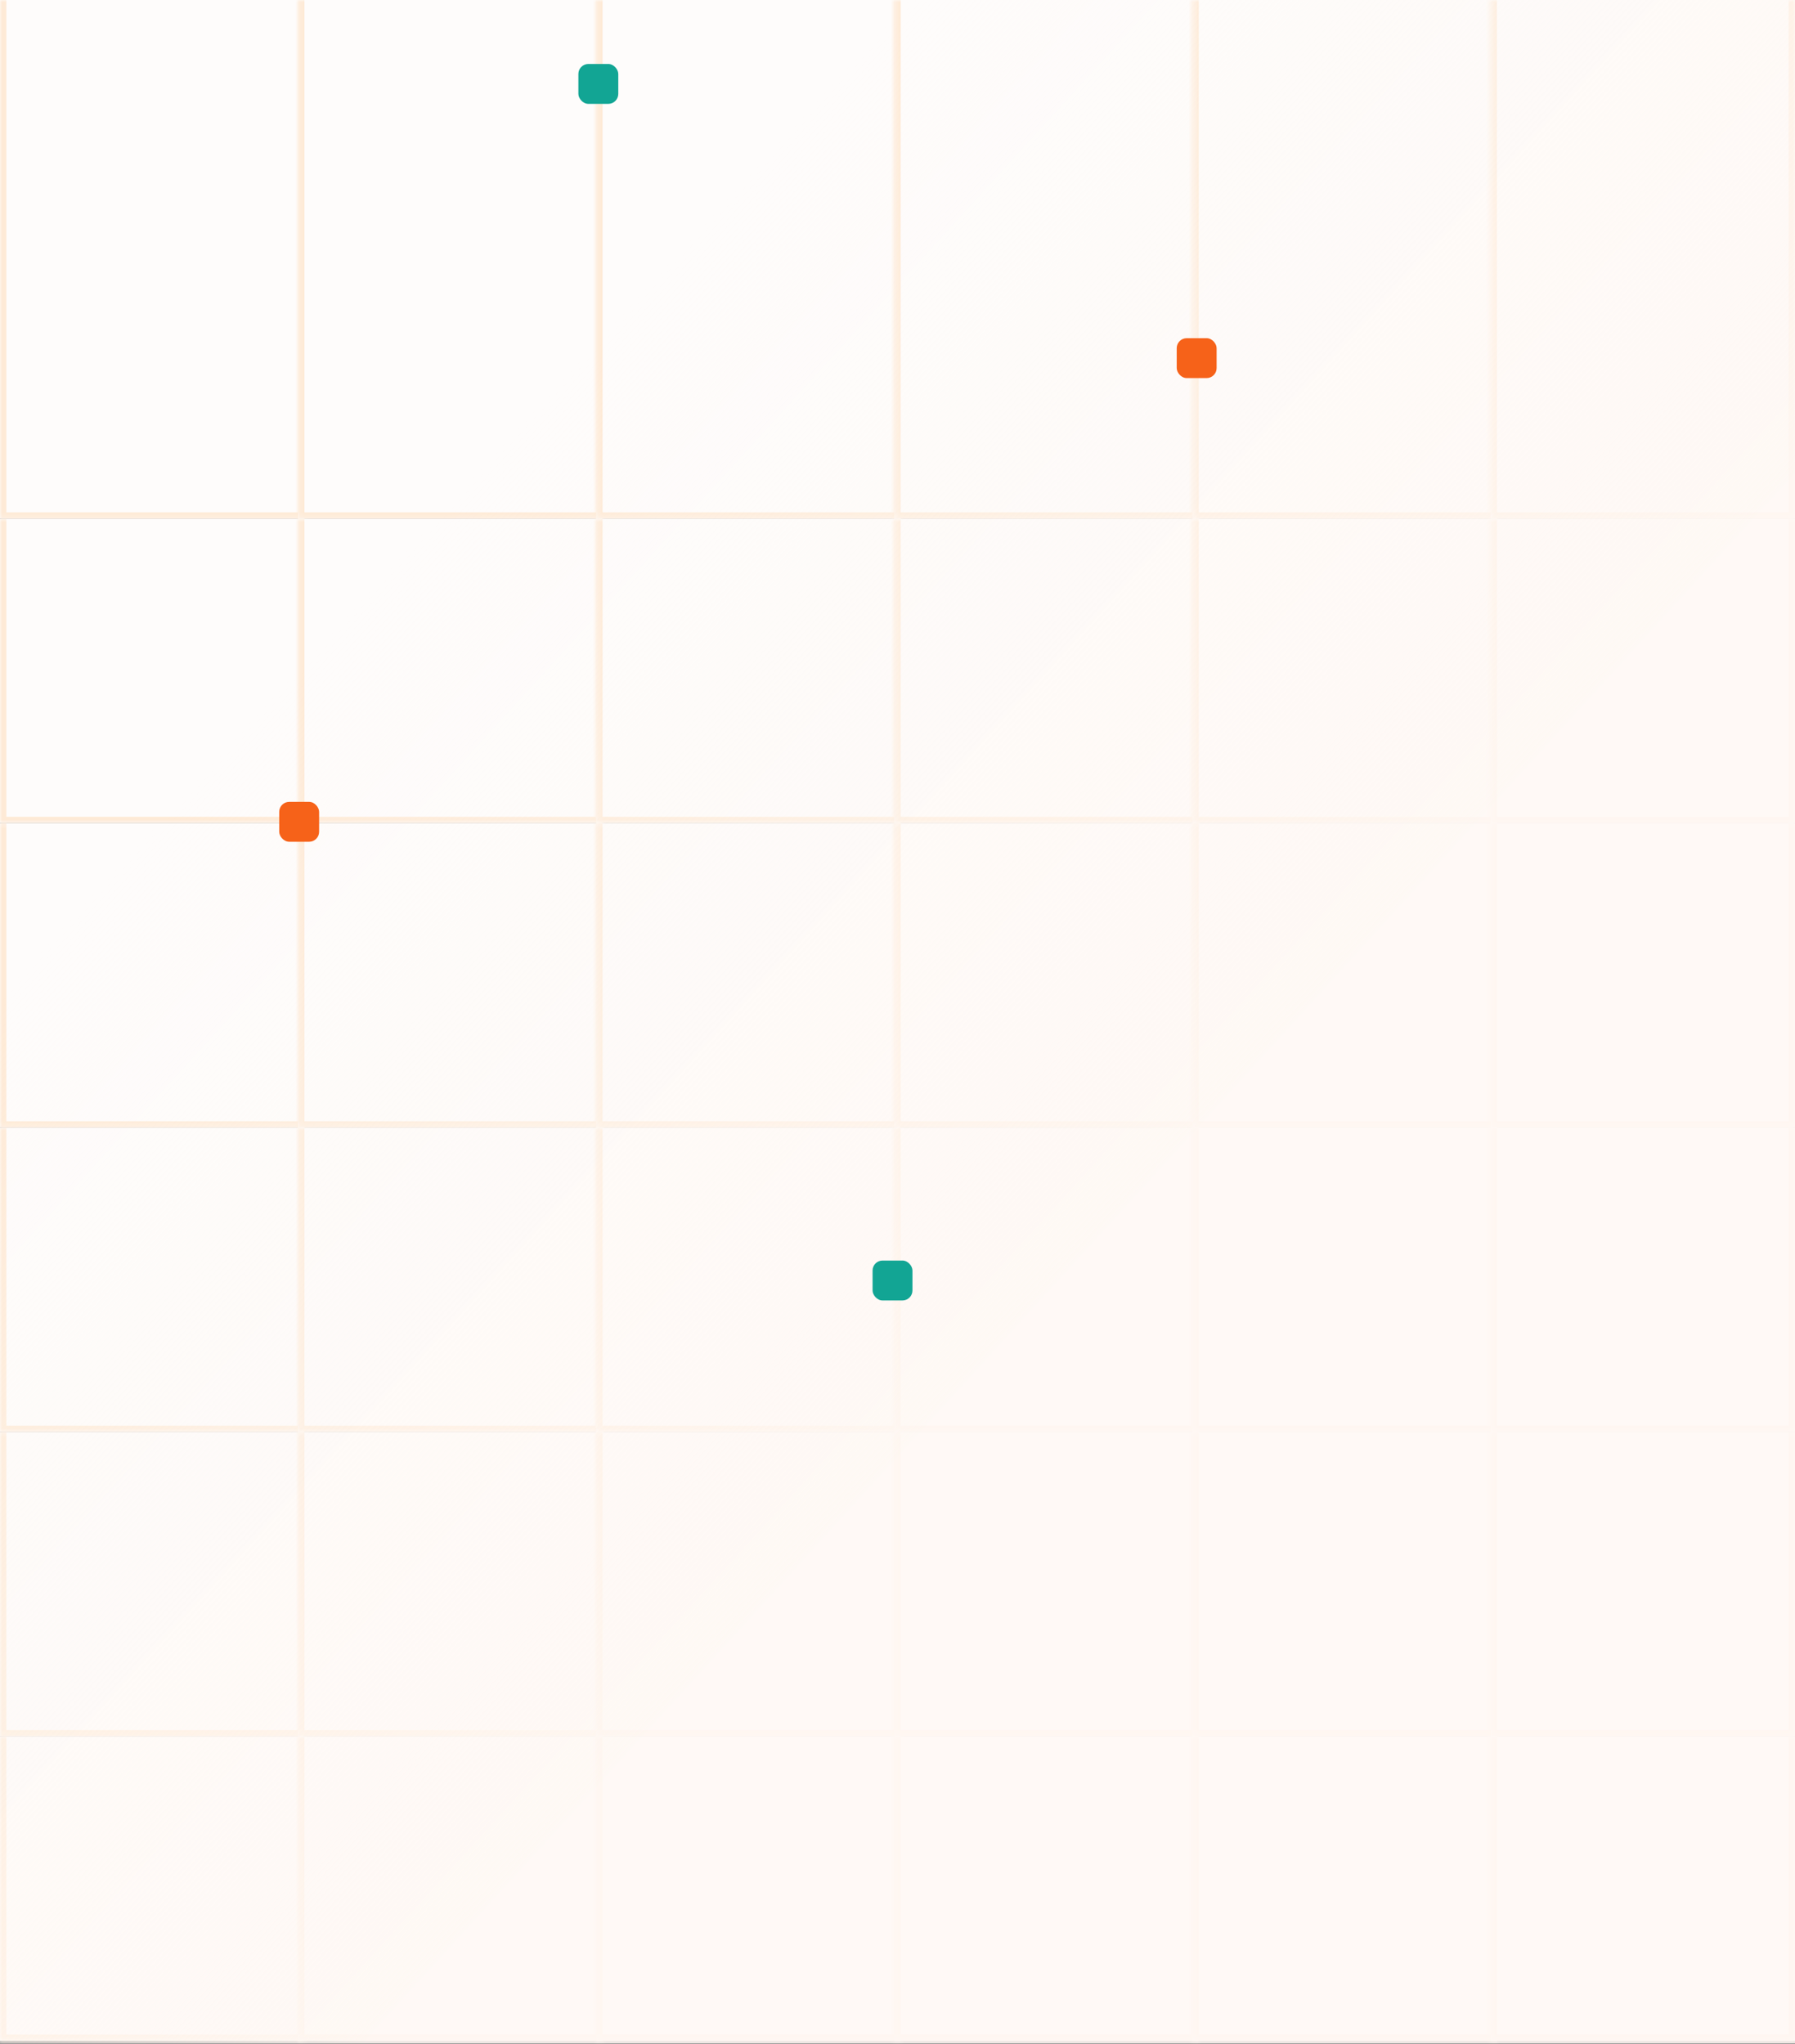
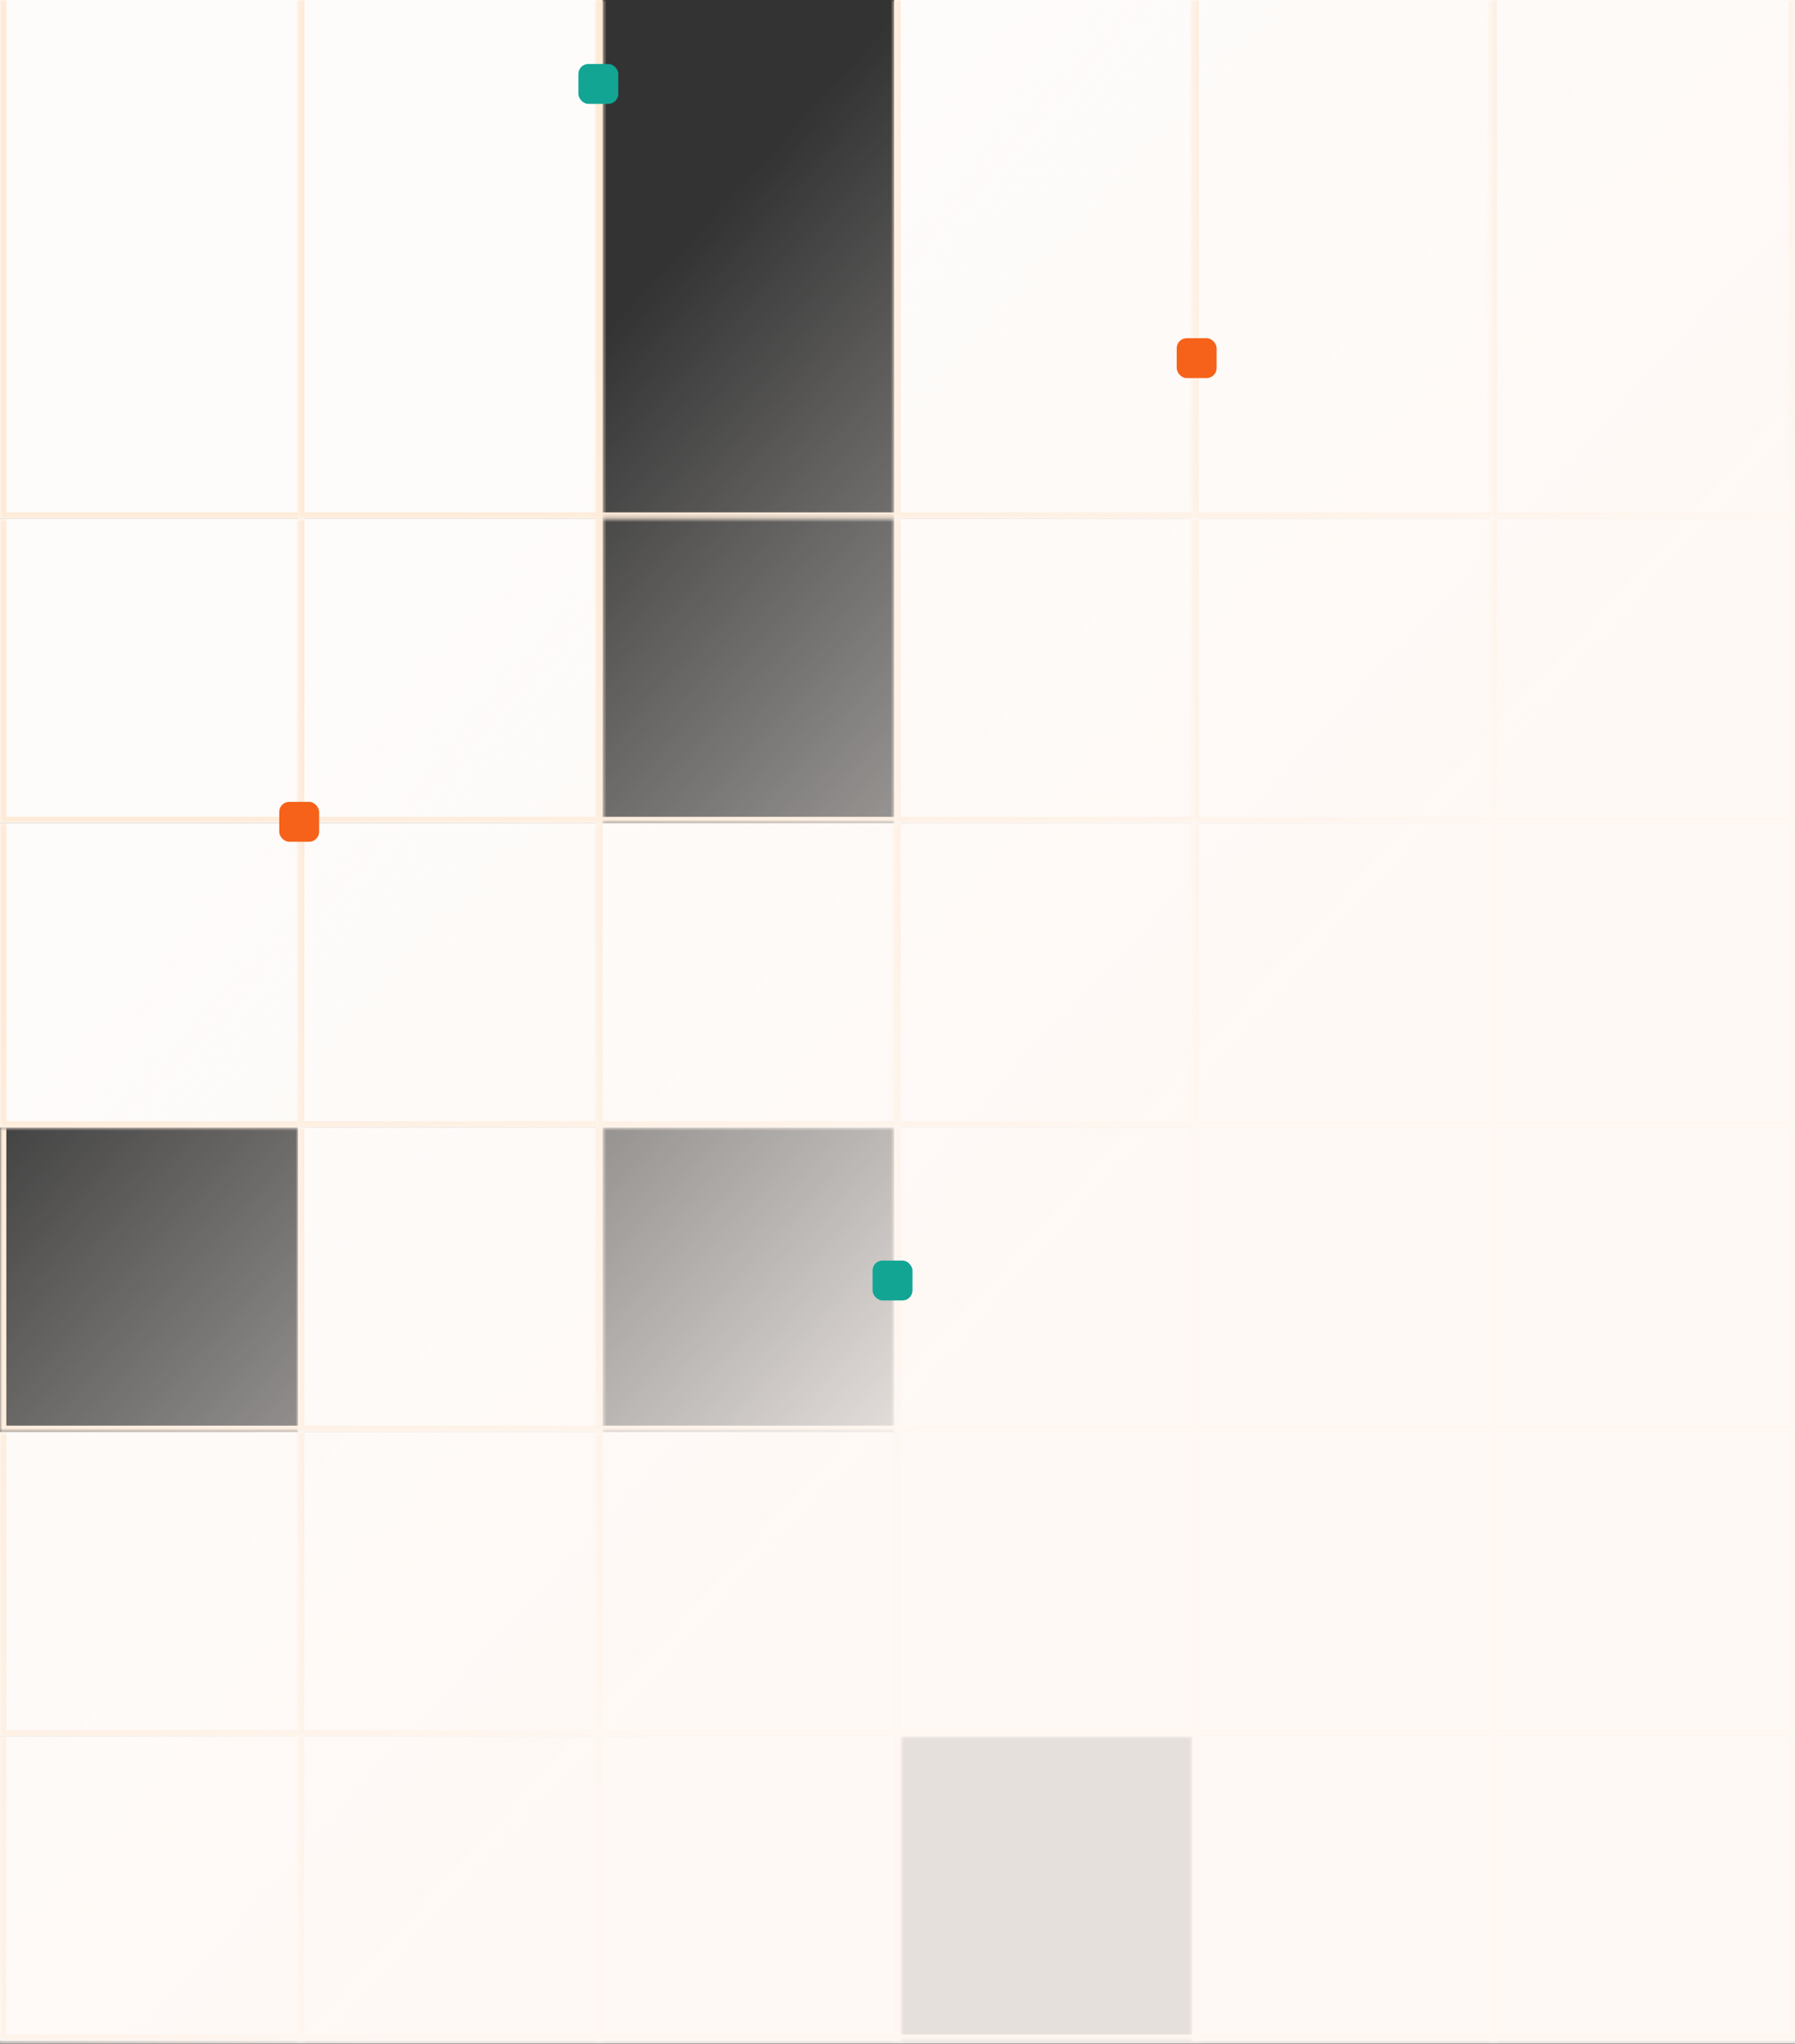
<svg xmlns="http://www.w3.org/2000/svg" width="404" height="460" fill="none">
  <rect width="100%" height="100%" fill="#333333" stroke="none" />
  <mask id="a" fill="#fff">
    <path d="M0-26h68.523v142.756H0V-26Z" />
  </mask>
  <path d="M0-26h68.523v142.756H0V-26Z" fill="#FEFCFB" />
  <path d="M68.523 116.756v1.428h1.427v-1.428H68.523Zm-68.523 0h-1.428v1.428H0v-1.428ZM67.095-26v142.756h2.855V-26h-2.855Zm1.428 141.329H0v2.855h68.523v-2.855Zm-67.095 1.427V-26h-2.855v142.756h2.855Z" fill="#FEEAD6" mask="url(#a)" />
  <mask id="b" fill="#fff">
    <path d="M67.096-26h68.523v142.756H67.096V-26Z" />
  </mask>
  <path d="M67.096-26h68.523v142.756H67.096V-26Z" fill="#FEFCFB" />
  <path d="M135.619 116.756v1.428h1.427v-1.428h-1.427Zm-68.523 0h-1.428v1.428h1.428v-1.428ZM134.191-26v142.756h2.855V-26h-2.855Zm1.428 141.329H67.096v2.855h68.523v-2.855Zm-67.096 1.427V-26h-2.855v142.756h2.855Z" fill="#FEEAD6" mask="url(#b)" />
  <mask id="c" fill="#fff">
    <path d="M134.19-26h68.523v142.756H134.19V-26Z" />
  </mask>
-   <path d="M134.19-26h68.523v142.756H134.19V-26Z" fill="#FEFCFB" />
  <path d="M202.713 116.756v1.428h1.428v-1.428h-1.428Zm-68.523 0h-1.427v1.428h1.427v-1.428ZM201.286-26v142.756h2.855V-26h-2.855Zm1.427 141.329H134.19v2.855h68.523v-2.855Zm-67.095 1.427V-26h-2.855v142.756h2.855Z" fill="#FEEAD6" mask="url(#c)" />
  <mask id="d" fill="#fff">
    <path d="M201.286-26h68.523v142.756h-68.523V-26Z" />
  </mask>
  <path d="M201.286-26h68.523v142.756h-68.523V-26Z" fill="#FEFCFB" />
  <path d="M269.809 116.756v1.428h1.428v-1.428h-1.428Zm-68.523 0h-1.427v1.428h1.427v-1.428ZM268.382-26v142.756h2.855V-26h-2.855Zm1.427 141.329h-68.523v2.855h68.523v-2.855Zm-67.095 1.427V-26h-2.855v142.756h2.855Z" fill="#FEEAD6" mask="url(#d)" />
  <mask id="e" fill="#fff">
    <path d="M268.382-26h68.523v142.756h-68.523V-26Z" />
  </mask>
  <path d="M268.382-26h68.523v142.756h-68.523V-26Z" fill="#FEFCFB" />
  <path d="M336.905 116.756v1.428h1.427v-1.428h-1.427Zm-68.523 0h-1.428v1.428h1.428v-1.428ZM335.477-26v142.756h2.855V-26h-2.855Zm1.428 141.329h-68.523v2.855h68.523v-2.855Zm-67.096 1.427V-26h-2.855v142.756h2.855Z" fill="#FEEAD6" mask="url(#e)" />
  <mask id="f" fill="#fff">
    <path d="M335.477-26H404v142.756h-68.523V-26Z" />
  </mask>
  <path d="M335.477-26H404v142.756h-68.523V-26Z" fill="#FEFCFB" />
  <path d="M404 116.756v1.428h1.427v-1.428H404Zm-68.523 0h-1.428v1.428h1.428v-1.428ZM402.572-26v142.756h2.855V-26h-2.855ZM404 115.329h-68.523v2.855H404v-2.855Zm-67.096 1.427V-26h-2.855v142.756h2.855Z" fill="#FEEAD6" mask="url(#f)" />
  <mask id="g" fill="#fff">
    <path d="M0 116.756h68.523v68.523H0v-68.523Z" />
  </mask>
  <path d="M0 116.756h68.523v68.523H0v-68.523Z" fill="#FEFCFB" />
  <path d="M68.523 185.279v1.428h1.427v-1.428H68.523Zm-68.523 0h-1.428v1.428H0v-1.428Zm67.095-68.523v68.523h2.855v-68.523h-2.855Zm1.428 67.096H0v2.855h68.523v-2.855Zm-67.095 1.427v-68.523h-2.855v68.523h2.855Z" fill="#FEEAD6" mask="url(#g)" />
  <mask id="h" fill="#fff">
    <path d="M67.096 116.756h68.523v68.523H67.096v-68.523Z" />
  </mask>
  <path d="M67.096 116.756h68.523v68.523H67.096v-68.523Z" fill="#FEFCFB" />
  <path d="M135.619 185.279v1.428h1.427v-1.428h-1.427Zm-68.523 0h-1.428v1.428h1.428v-1.428Zm67.095-68.523v68.523h2.855v-68.523h-2.855Zm1.428 67.096H67.096v2.855h68.523v-2.855Zm-67.096 1.427v-68.523h-2.855v68.523h2.855Z" fill="#FEEAD6" mask="url(#h)" />
  <mask id="i" fill="#fff">
    <path d="M134.19 116.756h68.523v68.523H134.19v-68.523Z" />
  </mask>
-   <path d="M134.19 116.756h68.523v68.523H134.19v-68.523Z" fill="#FEFCFB" />
  <path d="M202.713 185.279v1.428h1.428v-1.428h-1.428Zm-68.523 0h-1.427v1.428h1.427v-1.428Zm67.096-68.523v68.523h2.855v-68.523h-2.855Zm1.427 67.096H134.19v2.855h68.523v-2.855Zm-67.095 1.427v-68.523h-2.855v68.523h2.855Z" fill="#FEEAD6" mask="url(#i)" />
  <mask id="j" fill="#fff">
    <path d="M201.286 116.756h68.523v68.523h-68.523v-68.523Z" />
  </mask>
  <path d="M201.286 116.756h68.523v68.523h-68.523v-68.523Z" fill="#FEFCFB" />
  <path d="M269.809 185.279v1.428h1.428v-1.428h-1.428Zm-68.523 0h-1.427v1.428h1.427v-1.428Zm67.096-68.523v68.523h2.855v-68.523h-2.855Zm1.427 67.096h-68.523v2.855h68.523v-2.855Zm-67.095 1.427v-68.523h-2.855v68.523h2.855Z" fill="#FEEAD6" mask="url(#j)" />
  <mask id="k" fill="#fff">
    <path d="M268.382 116.756h68.523v68.523h-68.523v-68.523Z" />
  </mask>
  <path d="M268.382 116.756h68.523v68.523h-68.523v-68.523Z" fill="#FEFCFB" />
  <path d="M336.905 185.279v1.428h1.427v-1.428h-1.427Zm-68.523 0h-1.428v1.428h1.428v-1.428Zm67.095-68.523v68.523h2.855v-68.523h-2.855Zm1.428 67.096h-68.523v2.855h68.523v-2.855Zm-67.096 1.427v-68.523h-2.855v68.523h2.855Z" fill="#FEEAD6" mask="url(#k)" />
  <mask id="l" fill="#fff">
    <path d="M335.477 116.756H404v68.523h-68.523v-68.523Z" />
  </mask>
  <path d="M335.477 116.756H404v68.523h-68.523v-68.523Z" fill="#FEFCFB" />
  <path d="M404 185.279v1.428h1.427v-1.428H404Zm-68.523 0h-1.428v1.428h1.428v-1.428Zm67.095-68.523v68.523h2.855v-68.523h-2.855ZM404 183.852h-68.523v2.855H404v-2.855Zm-67.096 1.427v-68.523h-2.855v68.523h2.855Z" fill="#FEEAD6" mask="url(#l)" />
  <mask id="m" fill="#fff">
    <path d="M0 185.279h68.523v68.523H0v-68.523Z" />
  </mask>
  <path d="M0 185.279h68.523v68.523H0v-68.523Z" fill="#FEFCFB" />
  <path d="M68.523 253.802v1.428h1.427v-1.428H68.523Zm-68.523 0h-1.428v1.428H0v-1.428Zm67.095-68.523v68.523h2.855v-68.523h-2.855Zm1.428 67.096H0v2.855h68.523v-2.855Zm-67.095 1.427v-68.523h-2.855v68.523h2.855Z" fill="#FEEAD6" mask="url(#m)" />
  <mask id="n" fill="#fff">
    <path d="M67.096 185.279h68.523v68.523H67.096v-68.523Z" />
  </mask>
  <path d="M67.096 185.279h68.523v68.523H67.096v-68.523Z" fill="#FEFCFB" />
  <path d="M135.619 253.802v1.428h1.427v-1.428h-1.427Zm-68.523 0h-1.428v1.428h1.428v-1.428Zm67.095-68.523v68.523h2.855v-68.523h-2.855Zm1.428 67.096H67.096v2.855h68.523v-2.855Zm-67.096 1.427v-68.523h-2.855v68.523h2.855Z" fill="#FEEAD6" mask="url(#n)" />
  <mask id="o" fill="#fff">
    <path d="M134.19 185.279h68.523v68.523H134.19v-68.523Z" />
  </mask>
  <path d="M134.19 185.279h68.523v68.523H134.19v-68.523Z" fill="#FEFCFB" />
  <path d="M202.713 253.802v1.428h1.428v-1.428h-1.428Zm-68.523 0h-1.427v1.428h1.427v-1.428Zm67.096-68.523v68.523h2.855v-68.523h-2.855Zm1.427 67.096H134.19v2.855h68.523v-2.855Zm-67.095 1.427v-68.523h-2.855v68.523h2.855Z" fill="#FEEAD6" mask="url(#o)" />
  <mask id="p" fill="#fff">
    <path d="M201.286 185.279h68.523v68.523h-68.523v-68.523Z" />
  </mask>
  <path d="M201.286 185.279h68.523v68.523h-68.523v-68.523Z" fill="#FEFCFB" />
  <path d="M269.809 253.802v1.428h1.428v-1.428h-1.428Zm-68.523 0h-1.427v1.428h1.427v-1.428Zm67.096-68.523v68.523h2.855v-68.523h-2.855Zm1.427 67.096h-68.523v2.855h68.523v-2.855Zm-67.095 1.427v-68.523h-2.855v68.523h2.855Z" fill="#FEEAD6" mask="url(#p)" />
  <mask id="q" fill="#fff">
    <path d="M268.382 185.279h68.523v68.523h-68.523v-68.523Z" />
  </mask>
  <path d="M268.382 185.279h68.523v68.523h-68.523v-68.523Z" fill="#FEFCFB" />
  <path d="M336.905 253.802v1.428h1.427v-1.428h-1.427Zm-68.523 0h-1.428v1.428h1.428v-1.428Zm67.095-68.523v68.523h2.855v-68.523h-2.855Zm1.428 67.096h-68.523v2.855h68.523v-2.855Zm-67.096 1.427v-68.523h-2.855v68.523h2.855Z" fill="#FEEAD6" mask="url(#q)" />
  <mask id="r" fill="#fff">
    <path d="M335.477 185.279H404v68.523h-68.523v-68.523Z" />
  </mask>
  <path d="M335.477 185.279H404v68.523h-68.523v-68.523Z" fill="#FEFCFB" />
  <path d="M404 253.802v1.428h1.427v-1.428H404Zm-68.523 0h-1.428v1.428h1.428v-1.428Zm67.095-68.523v68.523h2.855v-68.523h-2.855ZM404 252.375h-68.523v2.855H404v-2.855Zm-67.096 1.427v-68.523h-2.855v68.523h2.855Z" fill="#FEEAD6" mask="url(#r)" />
  <mask id="s" fill="#fff">
    <path d="M0 253.802h68.523v68.523H0v-68.523Z" />
  </mask>
-   <path d="M0 253.802h68.523v68.523H0v-68.523Z" fill="#FEFCFB" />
  <path d="M68.523 322.325v1.428h1.427v-1.428H68.523Zm-68.523 0h-1.428v1.428H0v-1.428Zm67.095-68.523v68.523h2.855v-68.523h-2.855Zm1.428 67.096H0v2.855h68.523v-2.855Zm-67.095 1.427v-68.523h-2.855v68.523h2.855Z" fill="#FEEAD6" mask="url(#s)" />
  <mask id="t" fill="#fff">
    <path d="M67.096 253.802h68.523v68.523H67.096v-68.523Z" />
  </mask>
  <path d="M67.096 253.802h68.523v68.523H67.096v-68.523Z" fill="#FEFCFB" />
  <path d="M135.619 322.325v1.428h1.427v-1.428h-1.427Zm-68.523 0h-1.428v1.428h1.428v-1.428Zm67.095-68.523v68.523h2.855v-68.523h-2.855Zm1.428 67.096H67.096v2.855h68.523v-2.855Zm-67.096 1.427v-68.523h-2.855v68.523h2.855Z" fill="#FEEAD6" mask="url(#t)" />
  <mask id="u" fill="#fff">
    <path d="M134.19 253.802h68.523v68.523H134.19v-68.523Z" />
  </mask>
-   <path d="M134.19 253.802h68.523v68.523H134.19v-68.523Z" fill="#FEFCFB" />
  <path d="M202.713 322.325v1.428h1.428v-1.428h-1.428Zm-68.523 0h-1.427v1.428h1.427v-1.428Zm67.096-68.523v68.523h2.855v-68.523h-2.855Zm1.427 67.096H134.19v2.855h68.523v-2.855Zm-67.095 1.427v-68.523h-2.855v68.523h2.855Z" fill="#FEEAD6" mask="url(#u)" />
  <mask id="v" fill="#fff">
    <path d="M201.286 253.802h68.523v68.523h-68.523v-68.523Z" />
  </mask>
  <path d="M201.286 253.802h68.523v68.523h-68.523v-68.523Z" fill="#FEFCFB" />
  <path d="M269.809 322.325v1.428h1.428v-1.428h-1.428Zm-68.523 0h-1.427v1.428h1.427v-1.428Zm67.096-68.523v68.523h2.855v-68.523h-2.855Zm1.427 67.096h-68.523v2.855h68.523v-2.855Zm-67.095 1.427v-68.523h-2.855v68.523h2.855Z" fill="#FEEAD6" mask="url(#v)" />
  <mask id="w" fill="#fff">
    <path d="M268.382 253.802h68.523v68.523h-68.523v-68.523Z" />
  </mask>
  <path d="M268.382 253.802h68.523v68.523h-68.523v-68.523Z" fill="#FEFCFB" />
  <path d="M336.905 322.325v1.428h1.427v-1.428h-1.427Zm-68.523 0h-1.428v1.428h1.428v-1.428Zm67.095-68.523v68.523h2.855v-68.523h-2.855Zm1.428 67.096h-68.523v2.855h68.523v-2.855Zm-67.096 1.427v-68.523h-2.855v68.523h2.855Z" fill="#FEEAD6" mask="url(#w)" />
  <mask id="x" fill="#fff">
    <path d="M335.477 253.802H404v68.523h-68.523v-68.523Z" />
  </mask>
  <path d="M335.477 253.802H404v68.523h-68.523v-68.523Z" fill="#FEFCFB" />
  <path d="M404 322.325v1.428h1.427v-1.428H404Zm-68.523 0h-1.428v1.428h1.428v-1.428Zm67.095-68.523v68.523h2.855v-68.523h-2.855ZM404 320.898h-68.523v2.855H404v-2.855Zm-67.096 1.427v-68.523h-2.855v68.523h2.855Z" fill="#FEEAD6" mask="url(#x)" />
  <mask id="y" fill="#fff">
    <path d="M0 322.325h68.523v68.523H0v-68.523Z" />
  </mask>
  <path d="M0 322.325h68.523v68.523H0v-68.523Z" fill="#FEFCFB" />
  <path d="M68.523 390.848v1.428h1.427v-1.428H68.523Zm-68.523 0h-1.428v1.428H0v-1.428Zm67.095-68.523v68.523h2.855v-68.523h-2.855Zm1.428 67.095H0v2.856h68.523v-2.856Zm-67.095 1.428v-68.523h-2.855v68.523h2.855Z" fill="#FEEAD6" mask="url(#y)" />
  <mask id="z" fill="#fff">
    <path d="M67.096 322.325h68.523v68.523H67.096v-68.523Z" />
  </mask>
  <path d="M67.096 322.325h68.523v68.523H67.096v-68.523Z" fill="#FEFCFB" />
  <path d="M135.619 390.848v1.428h1.427v-1.428h-1.427Zm-68.523 0h-1.428v1.428h1.428v-1.428Zm67.095-68.523v68.523h2.855v-68.523h-2.855Zm1.428 67.095H67.096v2.856h68.523v-2.856Zm-67.096 1.428v-68.523h-2.855v68.523h2.855Z" fill="#FEEAD6" mask="url(#z)" />
  <mask id="A" fill="#fff">
    <path d="M134.19 322.325h68.523v68.523H134.19v-68.523Z" />
  </mask>
  <path d="M134.19 322.325h68.523v68.523H134.19v-68.523Z" fill="#FEFCFB" />
  <path d="M202.713 390.848v1.428h1.428v-1.428h-1.428Zm-68.523 0h-1.427v1.428h1.427v-1.428Zm67.096-68.523v68.523h2.855v-68.523h-2.855Zm1.427 67.095H134.19v2.856h68.523v-2.856Zm-67.095 1.428v-68.523h-2.855v68.523h2.855Z" fill="#FEEAD6" mask="url(#A)" />
  <mask id="B" fill="#fff">
    <path d="M201.286 322.325h68.523v68.523h-68.523v-68.523Z" />
  </mask>
  <path d="M201.286 322.325h68.523v68.523h-68.523v-68.523Z" fill="#FEFCFB" />
  <path d="M269.809 390.848v1.428h1.428v-1.428h-1.428Zm-68.523 0h-1.427v1.428h1.427v-1.428Zm67.096-68.523v68.523h2.855v-68.523h-2.855Zm1.427 67.095h-68.523v2.856h68.523v-2.856Zm-67.095 1.428v-68.523h-2.855v68.523h2.855Z" fill="#FEEAD6" mask="url(#B)" />
  <mask id="C" fill="#fff">
    <path d="M268.382 322.325h68.523v68.523h-68.523v-68.523Z" />
  </mask>
  <path d="M268.382 322.325h68.523v68.523h-68.523v-68.523Z" fill="#FEFCFB" />
  <path d="M336.905 390.848v1.428h1.427v-1.428h-1.427Zm-68.523 0h-1.428v1.428h1.428v-1.428Zm67.095-68.523v68.523h2.855v-68.523h-2.855Zm1.428 67.095h-68.523v2.856h68.523v-2.856Zm-67.096 1.428v-68.523h-2.855v68.523h2.855Z" fill="#FEEAD6" mask="url(#C)" />
  <mask id="D" fill="#fff">
    <path d="M335.477 322.325H404v68.523h-68.523v-68.523Z" />
  </mask>
  <path d="M335.477 322.325H404v68.523h-68.523v-68.523Z" fill="#FEFCFB" />
  <path d="M404 390.848v1.428h1.427v-1.428H404Zm-68.523 0h-1.428v1.428h1.428v-1.428Zm67.095-68.523v68.523h2.855v-68.523h-2.855ZM404 389.42h-68.523v2.856H404v-2.856Zm-67.096 1.428v-68.523h-2.855v68.523h2.855Z" fill="#FEEAD6" mask="url(#D)" />
  <mask id="E" fill="#fff">
    <path d="M0 390.848h68.523v68.523H0v-68.523Z" />
  </mask>
  <path d="M0 390.848h68.523v68.523H0v-68.523Z" fill="#FEFCFB" />
  <path d="M68.523 459.371v1.428h1.427v-1.428H68.523Zm-68.523 0h-1.428v1.428H0v-1.428Zm67.095-68.523v68.523h2.855v-68.523h-2.855Zm1.428 67.095H0v2.856h68.523v-2.856Zm-67.095 1.428v-68.523h-2.855v68.523h2.855Z" fill="#FEEAD6" mask="url(#E)" />
  <mask id="F" fill="#fff">
    <path d="M67.096 390.848h68.523v68.523H67.096v-68.523Z" />
  </mask>
  <path d="M67.096 390.848h68.523v68.523H67.096v-68.523Z" fill="#FEFCFB" />
  <path d="M135.619 459.371v1.428h1.427v-1.428h-1.427Zm-68.523 0h-1.428v1.428h1.428v-1.428Zm67.095-68.523v68.523h2.855v-68.523h-2.855Zm1.428 67.095H67.096v2.856h68.523v-2.856Zm-67.096 1.428v-68.523h-2.855v68.523h2.855Z" fill="#FEEAD6" mask="url(#F)" />
  <mask id="G" fill="#fff">
    <path d="M134.19 390.848h68.523v68.523H134.19v-68.523Z" />
  </mask>
  <path d="M134.19 390.848h68.523v68.523H134.19v-68.523Z" fill="#FEFCFB" />
  <path d="M202.713 459.371v1.428h1.428v-1.428h-1.428Zm-68.523 0h-1.427v1.428h1.427v-1.428Zm67.096-68.523v68.523h2.855v-68.523h-2.855Zm1.427 67.095H134.19v2.856h68.523v-2.856Zm-67.095 1.428v-68.523h-2.855v68.523h2.855Z" fill="#FEEAD6" mask="url(#G)" />
  <mask id="H" fill="#fff">
    <path d="M201.286 390.848h68.523v68.523h-68.523v-68.523Z" />
  </mask>
-   <path d="M201.286 390.848h68.523v68.523h-68.523v-68.523Z" fill="#FEFCFB" />
  <path d="M269.809 459.371v1.428h1.428v-1.428h-1.428Zm-68.523 0h-1.427v1.428h1.427v-1.428Zm67.096-68.523v68.523h2.855v-68.523h-2.855Zm1.427 67.095h-68.523v2.856h68.523v-2.856Zm-67.095 1.428v-68.523h-2.855v68.523h2.855Z" fill="#FEEAD6" mask="url(#H)" />
  <mask id="I" fill="#fff">
    <path d="M268.382 390.848h68.523v68.523h-68.523v-68.523Z" />
  </mask>
  <path d="M268.382 390.848h68.523v68.523h-68.523v-68.523Z" fill="#FEFCFB" />
  <path d="M336.905 459.371v1.428h1.427v-1.428h-1.427Zm-68.523 0h-1.428v1.428h1.428v-1.428Zm67.095-68.523v68.523h2.855v-68.523h-2.855Zm1.428 67.095h-68.523v2.856h68.523v-2.856Zm-67.096 1.428v-68.523h-2.855v68.523h2.855Z" fill="#FEEAD6" mask="url(#I)" />
  <mask id="J" fill="#fff">
    <path d="M335.477 390.848H404v68.523h-68.523v-68.523Z" />
  </mask>
  <path d="M335.477 390.848H404v68.523h-68.523v-68.523Z" fill="#FEFCFB" />
  <path d="M404 459.371v1.428h1.427v-1.428H404Zm-68.523 0h-1.428v1.428h1.428v-1.428Zm67.095-68.523v68.523h2.855v-68.523h-2.855ZM404 457.943h-68.523v2.856H404v-2.856Zm-67.096 1.428v-68.523h-2.855v68.523h2.855Z" fill="#FEEAD6" mask="url(#J)" />
  <path fill="url(#K)" d="M0-33.856h404v493.778H0z" />
  <rect x="196.389" y="283.733" width="8.978" height="8.978" rx="2.244" fill="#12A594" />
  <rect x="62.844" y="180.489" width="8.978" height="8.978" rx="2.244" fill="#F66219" />
  <rect x="130.178" y="14.4" width="8.978" height="8.978" rx="2.244" fill="#12A594" />
  <rect x="264.844" y="76.122" width="8.978" height="8.978" rx="2.244" fill="#F66219" />
  <defs>
    <linearGradient id="K" x1="131.3" y1="79.873" x2="408.452" y2="332.72" gradientUnits="userSpaceOnUse">
      <stop stop-color="#FEF8F4" stop-opacity="0" />
      <stop offset=".585" stop-color="#FEF8F4" stop-opacity=".88" />
    </linearGradient>
  </defs>
</svg>